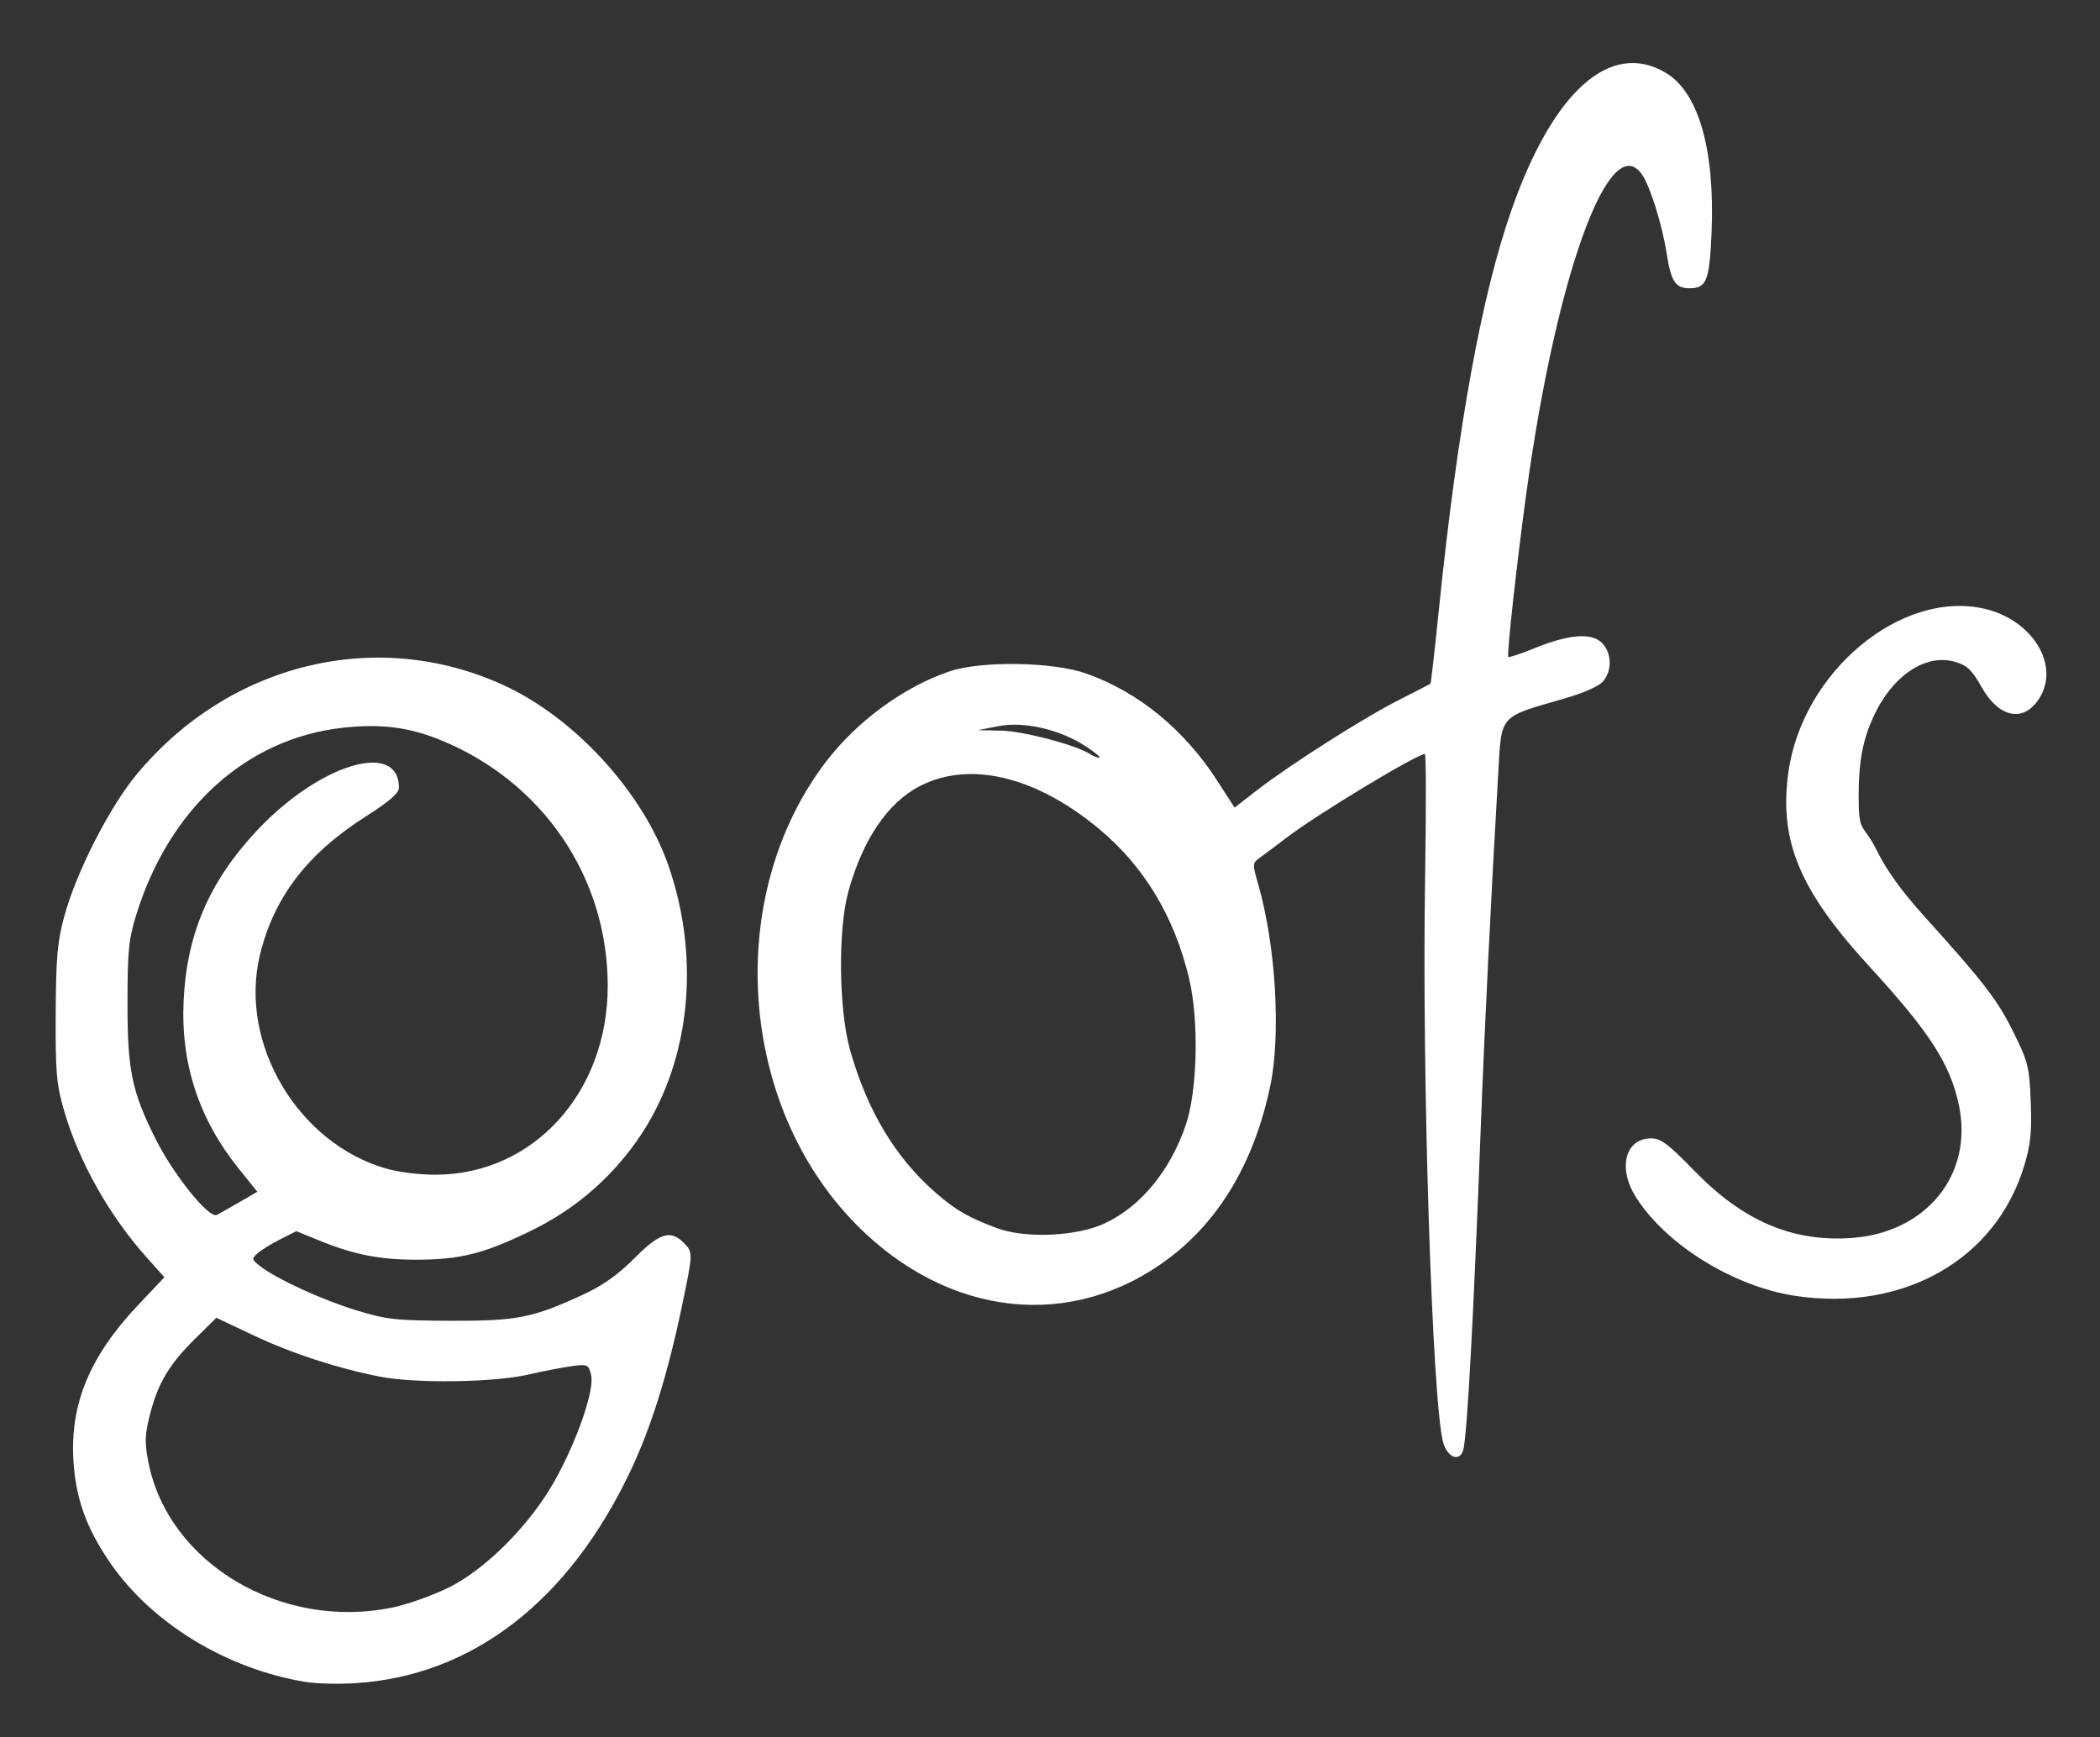
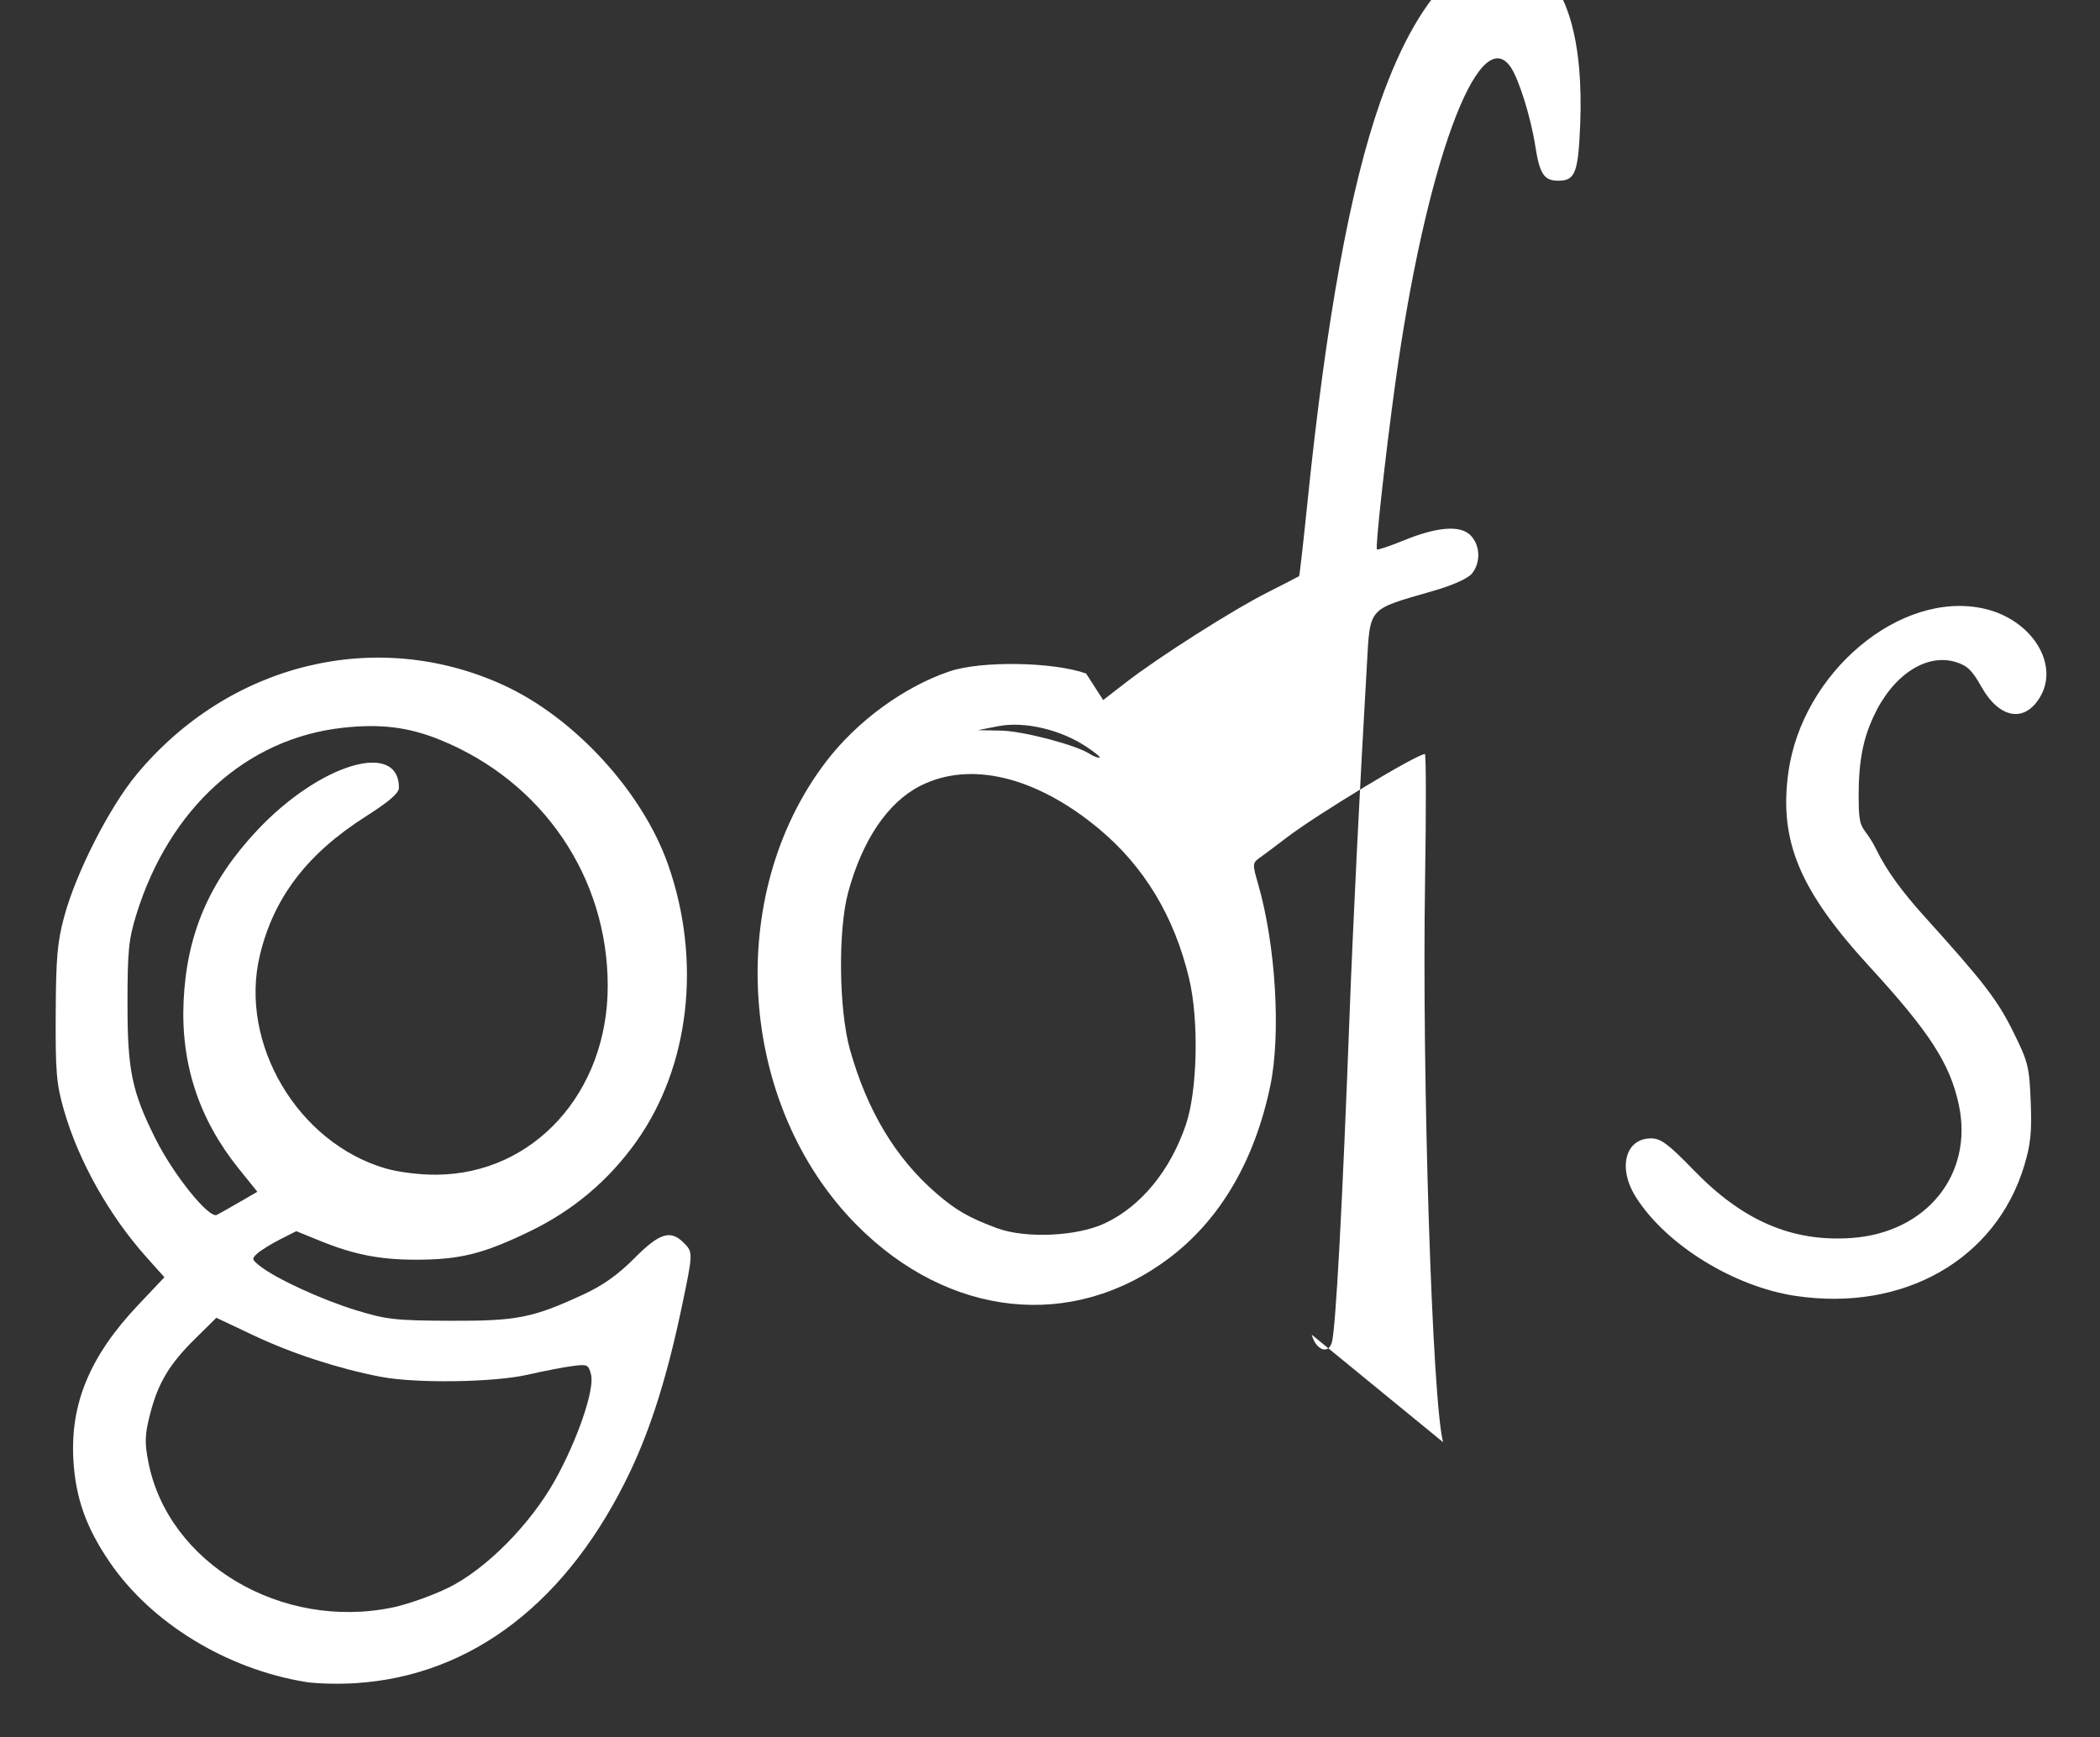
<svg xmlns="http://www.w3.org/2000/svg" class="h-455px w-550px" viewBox="533.5,272,550,455">
  <rect x="533.5" y="272" width="550" height="455" fill="#333333" stroke="none" />
-   <path fill="white" d="M911.459,649.75c-2.854,-10.51 -5.568,-95.05 -4.723,-147.5c0.288,-18.01 0.268,-32.75 -0.05,-32.75c-2.108,0 -28.247,15.8 -36.182,21.87c-2.605,2 -5.717,4.32 -6.9,5.17c-2.128,1.51 -2.138,1.65 -0.597,7c4.623,16.01 6.015,39.29 3.182,52.89c-4.116,19.67 -13.134,35.02 -26.488,45.1c-25.265,19.07 -57.678,15.64 -81.789,-8.64c-31.21,-31.45 -34.84,-86.4 -8.024,-121.45c8.093,-10.58 20.353,-19.54 32.264,-23.58c8.292,-2.82 27.074,-2.53 35.794,0.54c13.681,4.82 25.752,14.7 34.412,28.17l4.484,6.96l5.936,-4.6c8.65,-6.7 28.009,-19 37.196,-23.64c4.375,-2.21 8.054,-4.11 8.183,-4.22c0.119,-0.11 1.124,-8.94 2.217,-19.63c4.892,-47.7 11.166,-82.15 19.04,-104.58c10.867,-30.98 25.861,-44.34 40.258,-35.85c8.66,5.1 12.975,19.99 12.1,41.71c-0.517,12.75 -1.303,14.78 -5.737,14.78c-3.738,0 -4.882,-1.73 -6.035,-9.15c-1.173,-7.52 -4.315,-17.56 -6.463,-20.65c-8.441,-12.12 -22.371,26.09 -30.186,82.8c-2.595,18.86 -5.27,43.1 -4.812,43.56c0.199,0.21 3.251,-0.81 6.781,-2.25c8.988,-3.68 15.014,-4.16 17.728,-1.43c2.565,2.58 2.734,7.14 0.368,10.02c-1.064,1.3 -5.011,3.06 -10.231,4.57c-17.261,4.99 -16.386,4.01 -17.291,19.53c-1.82,31.2 -3.639,67.98 -4.524,91.5c-1.889,50.09 -3.619,82.15 -4.633,85.75c-0.925,3.28 -4.176,2.05 -5.28,-2M822.919,592.39c9.416,-4.44 17.072,-13.78 21.168,-25.79c3.033,-8.94 3.45,-27.35 0.855,-38.26c-3.878,-16.31 -11.782,-29.42 -23.714,-39.33c-16.475,-13.68 -33.716,-17.8 -46.731,-11.16c-8.451,4.31 -15.063,14.05 -18.822,27.73c-2.734,9.94 -2.496,30.95 0.457,41.42c4.504,15.93 11.862,28.21 22.451,37.43c5.22,4.53 8.581,6.48 15.998,9.24c7.487,2.79 21.029,2.18 28.337,-1.28M817.927,467.52c-6.761,-4.45 -16.127,-6.63 -22.888,-5.33l-5.429,1.05l6.165,0.13c5.737,0.12 19.677,3.8 23.167,6.11c0.815,0.54 1.939,0.99 2.486,0.99c0.547,0 -1.024,-1.32 -3.5,-2.95M1003.848,611.44c-16.217,-2.4 -34.004,-13.39 -41.899,-25.89c-4.812,-7.6 -2.804,-15.38 3.957,-15.38c2.585,0 4.484,1.42 11.345,8.48c12.717,13.11 25.603,18.65 41.014,17.62c19.717,-1.31 32.125,-16.59 28.277,-34.82c-2.287,-10.79 -7.616,-19.06 -23.395,-36.26c-18.325,-19.97 -23.724,-32.87 -21.278,-50.8c3.599,-26.3 29.371,-47.9 51.275,-42.97c12.379,2.79 19.786,14.43 14.695,23.09c-4.037,6.89 -10.688,5.76 -15.391,-2.61c-2.426,-4.34 -3.729,-5.59 -6.771,-6.51c-7.765,-2.34 -16.545,3.51 -21.526,14.35c-2.595,5.65 -3.868,11.29 -3.868,20.81c0,10.19 1.124,6.82 4.743,14.18c2.545,5.18 6.522,10.7 12.428,17.24c15.72,17.41 19.2,21.94 23.375,30.39c3.848,7.78 4.166,9.06 4.524,18.2c0.318,7.94 -0.01,11.16 -1.7,16.76c-7.407,24.55 -31.529,38.31 -59.806,34.12M613.623,712.55c-20.751,-3.36 -40.537,-15.45 -51.414,-31.42c-6.165,-9.04 -8.909,-16.76 -9.485,-26.69c-0.865,-14.78 4.325,-27.25 16.873,-40.54l6.96,-7.36l-4.713,-5.27c-9.754,-10.91 -17.768,-25.17 -21.596,-38.48c-1.969,-6.84 -2.237,-9.93 -2.158,-25.29c0.07,-14.68 0.428,-18.79 2.247,-25.5c3.122,-11.53 11.852,-28.64 19.001,-37.23c24.241,-29.12 62.749,-38.5 95.928,-23.37c18.673,8.51 36.56,28.03 43.251,47.18c8.779,25.15 5.608,52.74 -8.312,72.36c-7.248,10.21 -16.565,18.08 -27.919,23.57c-12.23,5.91 -18.305,7.43 -29.828,7.43c-9.635,0 -16.376,-1.35 -25.543,-5.1l-5.807,-2.37l-4.206,2.13c-2.317,1.17 -4.981,2.81 -5.926,3.65c-1.611,1.42 -1.571,1.62 0.587,3.33c4.186,3.31 16.068,8.79 25.066,11.56c8.024,2.47 10.38,2.74 24.777,2.8c17.559,0.07 21.606,-0.74 35.019,-6.95c5.001,-2.32 9.018,-5.18 13.204,-9.41c6.572,-6.63 9.475,-7.55 12.926,-4.08c2.496,2.51 2.496,2.53 -0.527,16.97c-3.738,17.77 -7.964,31.29 -13.363,42.72c-16.197,34.24 -41.491,53.77 -72.115,55.67c-4.375,0.28 -10.191,0.13 -12.926,-0.31M636.491,693c3.828,-0.81 10.321,-3.12 14.417,-5.13c9.804,-4.8 21.447,-16.53 27.929,-28.13c5.896,-10.56 10.43,-23.79 9.466,-27.65c-0.666,-2.68 -0.945,-2.81 -4.882,-2.29c-2.297,0.3 -7.537,1.31 -11.633,2.25c-8.968,2.05 -29.381,2.34 -38.638,0.55c-11.116,-2.15 -23.236,-6.1 -33.239,-10.84l-9.744,-4.6l-5.498,5.42c-6.841,6.74 -9.784,11.67 -11.872,19.85c-1.372,5.38 -1.442,7.35 -0.447,12.48c5.15,26.57 34.929,44.25 64.141,38.09M595.845,587.08l5.061,-2.93l-4.892,-6.07c-10.45,-12.99 -15.222,-27.56 -14.417,-44.08c0.845,-17.48 6.781,-31.22 19.219,-44.48c16.386,-17.47 37.166,-23.72 37.166,-11.18c0,1.4 -2.555,3.61 -8.7,7.52c-15.372,9.78 -24.131,21.27 -27.74,36.42c-5.478,22.97 9.893,49.02 32.901,55.74c3.4,1 9.048,1.7 13.413,1.66c25.444,-0.2 44.812,-21.56 44.812,-49.44c0,-28.51 -17.052,-53.55 -43.887,-64.45c-8.272,-3.36 -15.59,-4.27 -25.533,-3.17c-25.195,2.79 -45.389,21.06 -54.029,48.88c-2.028,6.55 -2.327,9.52 -2.327,23.5c0,17.43 1.153,22.94 7.407,35.41c4.713,9.37 13.85,20.72 15.968,19.81c0.278,-0.12 2.784,-1.54 5.578,-3.14z" />
+   <path fill="white" d="M911.459,649.75c-2.854,-10.51 -5.568,-95.05 -4.723,-147.5c0.288,-18.01 0.268,-32.75 -0.05,-32.75c-2.108,0 -28.247,15.8 -36.182,21.87c-2.605,2 -5.717,4.32 -6.9,5.17c-2.128,1.51 -2.138,1.65 -0.597,7c4.623,16.01 6.015,39.29 3.182,52.89c-4.116,19.67 -13.134,35.02 -26.488,45.1c-25.265,19.07 -57.678,15.64 -81.789,-8.64c-31.21,-31.45 -34.84,-86.4 -8.024,-121.45c8.093,-10.58 20.353,-19.54 32.264,-23.58c8.292,-2.82 27.074,-2.53 35.794,0.54l4.484,6.96l5.936,-4.6c8.65,-6.7 28.009,-19 37.196,-23.64c4.375,-2.21 8.054,-4.11 8.183,-4.22c0.119,-0.11 1.124,-8.94 2.217,-19.63c4.892,-47.7 11.166,-82.15 19.04,-104.58c10.867,-30.98 25.861,-44.34 40.258,-35.85c8.66,5.1 12.975,19.99 12.1,41.71c-0.517,12.75 -1.303,14.78 -5.737,14.78c-3.738,0 -4.882,-1.73 -6.035,-9.15c-1.173,-7.52 -4.315,-17.56 -6.463,-20.65c-8.441,-12.12 -22.371,26.09 -30.186,82.8c-2.595,18.86 -5.27,43.1 -4.812,43.56c0.199,0.21 3.251,-0.81 6.781,-2.25c8.988,-3.68 15.014,-4.16 17.728,-1.43c2.565,2.58 2.734,7.14 0.368,10.02c-1.064,1.3 -5.011,3.06 -10.231,4.57c-17.261,4.99 -16.386,4.01 -17.291,19.53c-1.82,31.2 -3.639,67.98 -4.524,91.5c-1.889,50.09 -3.619,82.15 -4.633,85.75c-0.925,3.28 -4.176,2.05 -5.28,-2M822.919,592.39c9.416,-4.44 17.072,-13.78 21.168,-25.79c3.033,-8.94 3.45,-27.35 0.855,-38.26c-3.878,-16.31 -11.782,-29.42 -23.714,-39.33c-16.475,-13.68 -33.716,-17.8 -46.731,-11.16c-8.451,4.31 -15.063,14.05 -18.822,27.73c-2.734,9.94 -2.496,30.95 0.457,41.42c4.504,15.93 11.862,28.21 22.451,37.43c5.22,4.53 8.581,6.48 15.998,9.24c7.487,2.79 21.029,2.18 28.337,-1.28M817.927,467.52c-6.761,-4.45 -16.127,-6.63 -22.888,-5.33l-5.429,1.05l6.165,0.13c5.737,0.12 19.677,3.8 23.167,6.11c0.815,0.54 1.939,0.99 2.486,0.99c0.547,0 -1.024,-1.32 -3.5,-2.95M1003.848,611.44c-16.217,-2.4 -34.004,-13.39 -41.899,-25.89c-4.812,-7.6 -2.804,-15.38 3.957,-15.38c2.585,0 4.484,1.42 11.345,8.48c12.717,13.11 25.603,18.65 41.014,17.62c19.717,-1.31 32.125,-16.59 28.277,-34.82c-2.287,-10.79 -7.616,-19.06 -23.395,-36.26c-18.325,-19.97 -23.724,-32.87 -21.278,-50.8c3.599,-26.3 29.371,-47.9 51.275,-42.97c12.379,2.79 19.786,14.43 14.695,23.09c-4.037,6.89 -10.688,5.76 -15.391,-2.61c-2.426,-4.34 -3.729,-5.59 -6.771,-6.51c-7.765,-2.34 -16.545,3.51 -21.526,14.35c-2.595,5.65 -3.868,11.29 -3.868,20.81c0,10.19 1.124,6.82 4.743,14.18c2.545,5.18 6.522,10.7 12.428,17.24c15.72,17.41 19.2,21.94 23.375,30.39c3.848,7.78 4.166,9.06 4.524,18.2c0.318,7.94 -0.01,11.16 -1.7,16.76c-7.407,24.55 -31.529,38.31 -59.806,34.12M613.623,712.55c-20.751,-3.36 -40.537,-15.45 -51.414,-31.42c-6.165,-9.04 -8.909,-16.76 -9.485,-26.69c-0.865,-14.78 4.325,-27.25 16.873,-40.54l6.96,-7.36l-4.713,-5.27c-9.754,-10.91 -17.768,-25.17 -21.596,-38.48c-1.969,-6.84 -2.237,-9.93 -2.158,-25.29c0.07,-14.68 0.428,-18.79 2.247,-25.5c3.122,-11.53 11.852,-28.64 19.001,-37.23c24.241,-29.12 62.749,-38.5 95.928,-23.37c18.673,8.51 36.56,28.03 43.251,47.18c8.779,25.15 5.608,52.74 -8.312,72.36c-7.248,10.21 -16.565,18.08 -27.919,23.57c-12.23,5.91 -18.305,7.43 -29.828,7.43c-9.635,0 -16.376,-1.35 -25.543,-5.1l-5.807,-2.37l-4.206,2.13c-2.317,1.17 -4.981,2.81 -5.926,3.65c-1.611,1.42 -1.571,1.62 0.587,3.33c4.186,3.31 16.068,8.79 25.066,11.56c8.024,2.47 10.38,2.74 24.777,2.8c17.559,0.07 21.606,-0.74 35.019,-6.95c5.001,-2.32 9.018,-5.18 13.204,-9.41c6.572,-6.63 9.475,-7.55 12.926,-4.08c2.496,2.51 2.496,2.53 -0.527,16.97c-3.738,17.77 -7.964,31.29 -13.363,42.72c-16.197,34.24 -41.491,53.77 -72.115,55.67c-4.375,0.28 -10.191,0.13 -12.926,-0.31M636.491,693c3.828,-0.81 10.321,-3.12 14.417,-5.13c9.804,-4.8 21.447,-16.53 27.929,-28.13c5.896,-10.56 10.43,-23.79 9.466,-27.65c-0.666,-2.68 -0.945,-2.81 -4.882,-2.29c-2.297,0.3 -7.537,1.31 -11.633,2.25c-8.968,2.05 -29.381,2.34 -38.638,0.55c-11.116,-2.15 -23.236,-6.1 -33.239,-10.84l-9.744,-4.6l-5.498,5.42c-6.841,6.74 -9.784,11.67 -11.872,19.85c-1.372,5.38 -1.442,7.35 -0.447,12.48c5.15,26.57 34.929,44.25 64.141,38.09M595.845,587.08l5.061,-2.93l-4.892,-6.07c-10.45,-12.99 -15.222,-27.56 -14.417,-44.08c0.845,-17.48 6.781,-31.22 19.219,-44.48c16.386,-17.47 37.166,-23.72 37.166,-11.18c0,1.4 -2.555,3.61 -8.7,7.52c-15.372,9.78 -24.131,21.27 -27.74,36.42c-5.478,22.97 9.893,49.02 32.901,55.74c3.4,1 9.048,1.7 13.413,1.66c25.444,-0.2 44.812,-21.56 44.812,-49.44c0,-28.51 -17.052,-53.55 -43.887,-64.45c-8.272,-3.36 -15.59,-4.27 -25.533,-3.17c-25.195,2.79 -45.389,21.06 -54.029,48.88c-2.028,6.55 -2.327,9.52 -2.327,23.5c0,17.43 1.153,22.94 7.407,35.41c4.713,9.37 13.85,20.72 15.968,19.81c0.278,-0.12 2.784,-1.54 5.578,-3.14z" />
</svg>